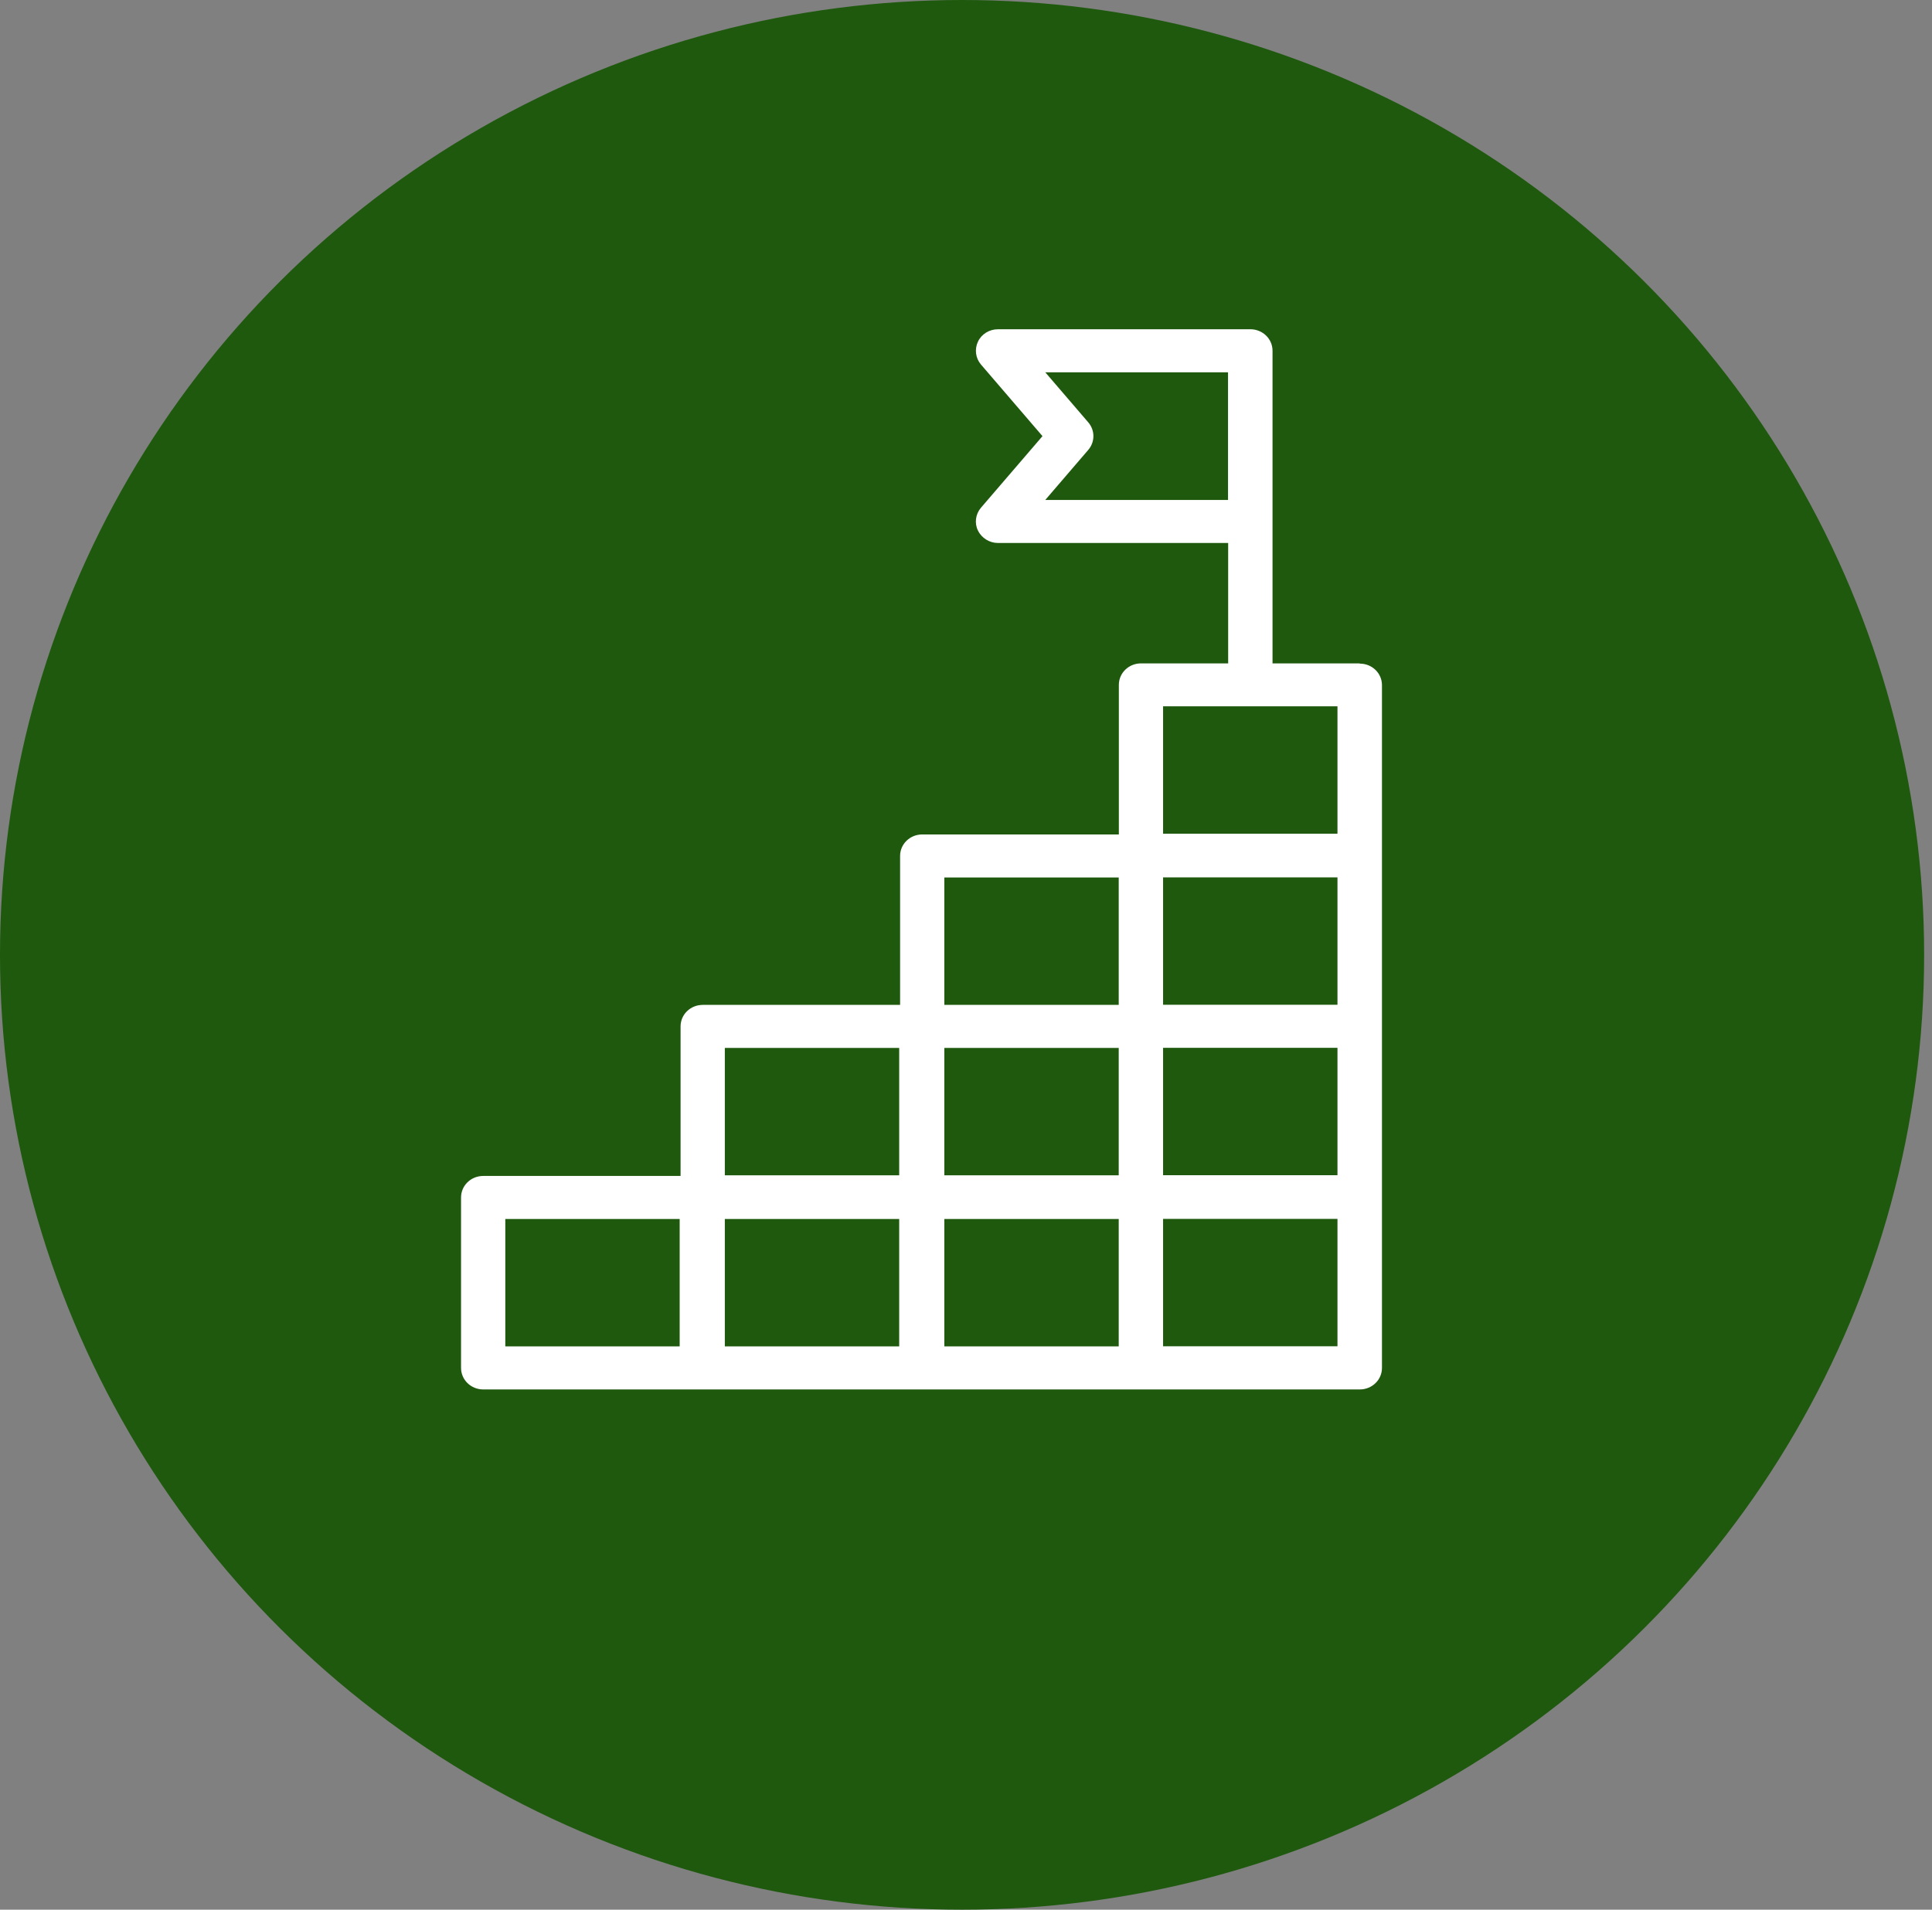
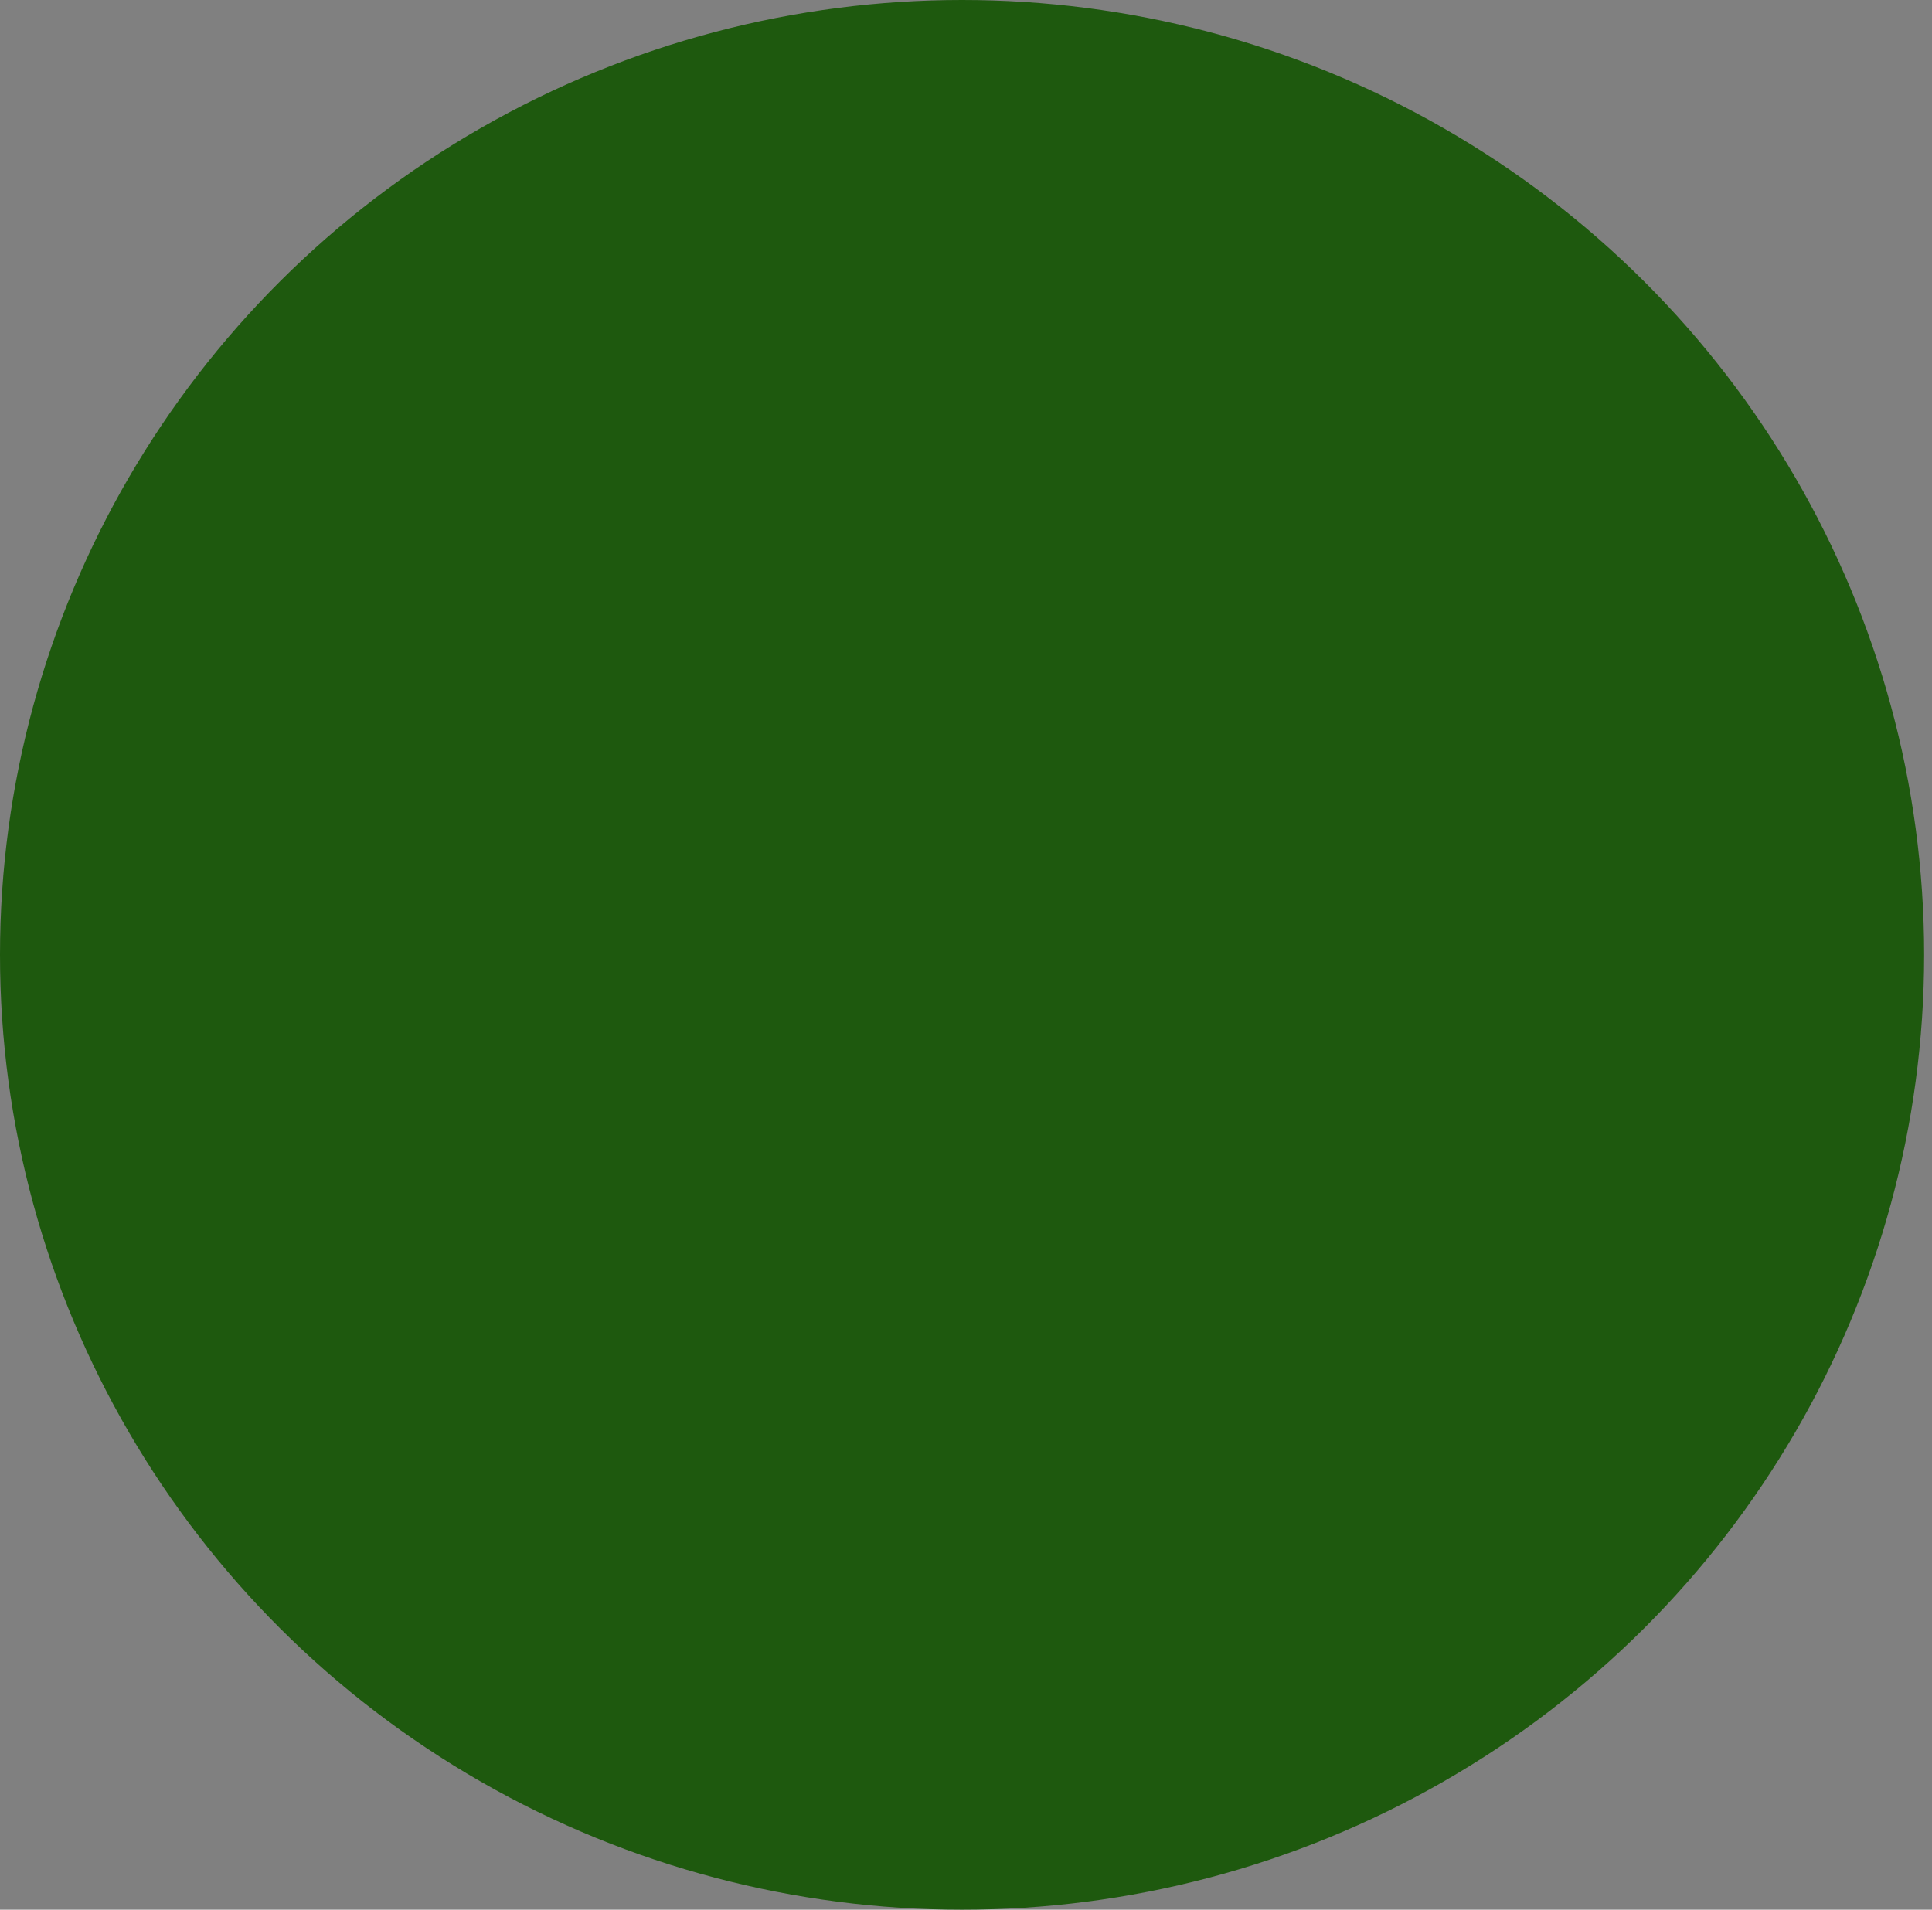
<svg xmlns="http://www.w3.org/2000/svg" width="88" height="87" viewBox="0 0 88 87" fill="none">
  <rect x="0" y="0" width="88" height="87" fill="#808080" stroke="none" />
  <ellipse cx="43.821" cy="43.5" rx="43.821" ry="43.5" fill="#1E590E" />
-   <path d="M61.931 30.222H57.962V15.98C57.962 15.437 57.512 15 56.952 15H45.457C45.064 15 44.706 15.219 44.544 15.566C44.382 15.913 44.434 16.317 44.683 16.608L47.484 19.869L44.683 23.129C44.434 23.421 44.377 23.829 44.544 24.171C44.712 24.513 45.07 24.737 45.457 24.737H55.941V30.222H51.972C51.412 30.222 50.962 30.659 50.962 31.202V38.015H42.008C41.448 38.015 40.998 38.452 40.998 38.995V45.78H32.01C31.449 45.78 30.999 46.217 30.999 46.76V53.573H22.011C21.451 53.573 21 54.01 21 54.553V62.318C21 62.862 21.451 63.299 22.011 63.299H31.975C31.975 63.299 31.986 63.299 31.992 63.299C31.998 63.299 32.004 63.299 32.01 63.299H41.974C41.974 63.299 41.985 63.299 41.991 63.299C41.997 63.299 42.002 63.299 42.008 63.299H61.936C62.497 63.299 62.947 62.862 62.947 62.318V54.553V54.542V54.531V39.001V38.99V38.978V31.213C62.947 30.67 62.497 30.233 61.936 30.233L61.931 30.222ZM30.958 61.338H23.016V55.534H30.958V61.338ZM40.957 61.338H33.015V55.534H40.957V61.338ZM40.957 53.545H33.015V47.741H40.957V53.545ZM50.956 61.338H43.013V55.534H50.956V61.338ZM50.956 53.545H43.013V47.741H50.956V53.545ZM50.956 45.78H43.013V39.976H50.956V45.78ZM47.611 22.776L49.569 20.496C49.881 20.132 49.881 19.605 49.569 19.241L47.611 16.961H55.935V22.776H47.611ZM60.92 61.332H52.977V55.528H60.92V61.332ZM60.92 53.539H52.977V47.735H60.92V53.539ZM60.92 45.774H52.977V39.97H60.92V45.774ZM60.92 37.981H52.977V32.177H60.92V37.981Z" fill="white" />
</svg>